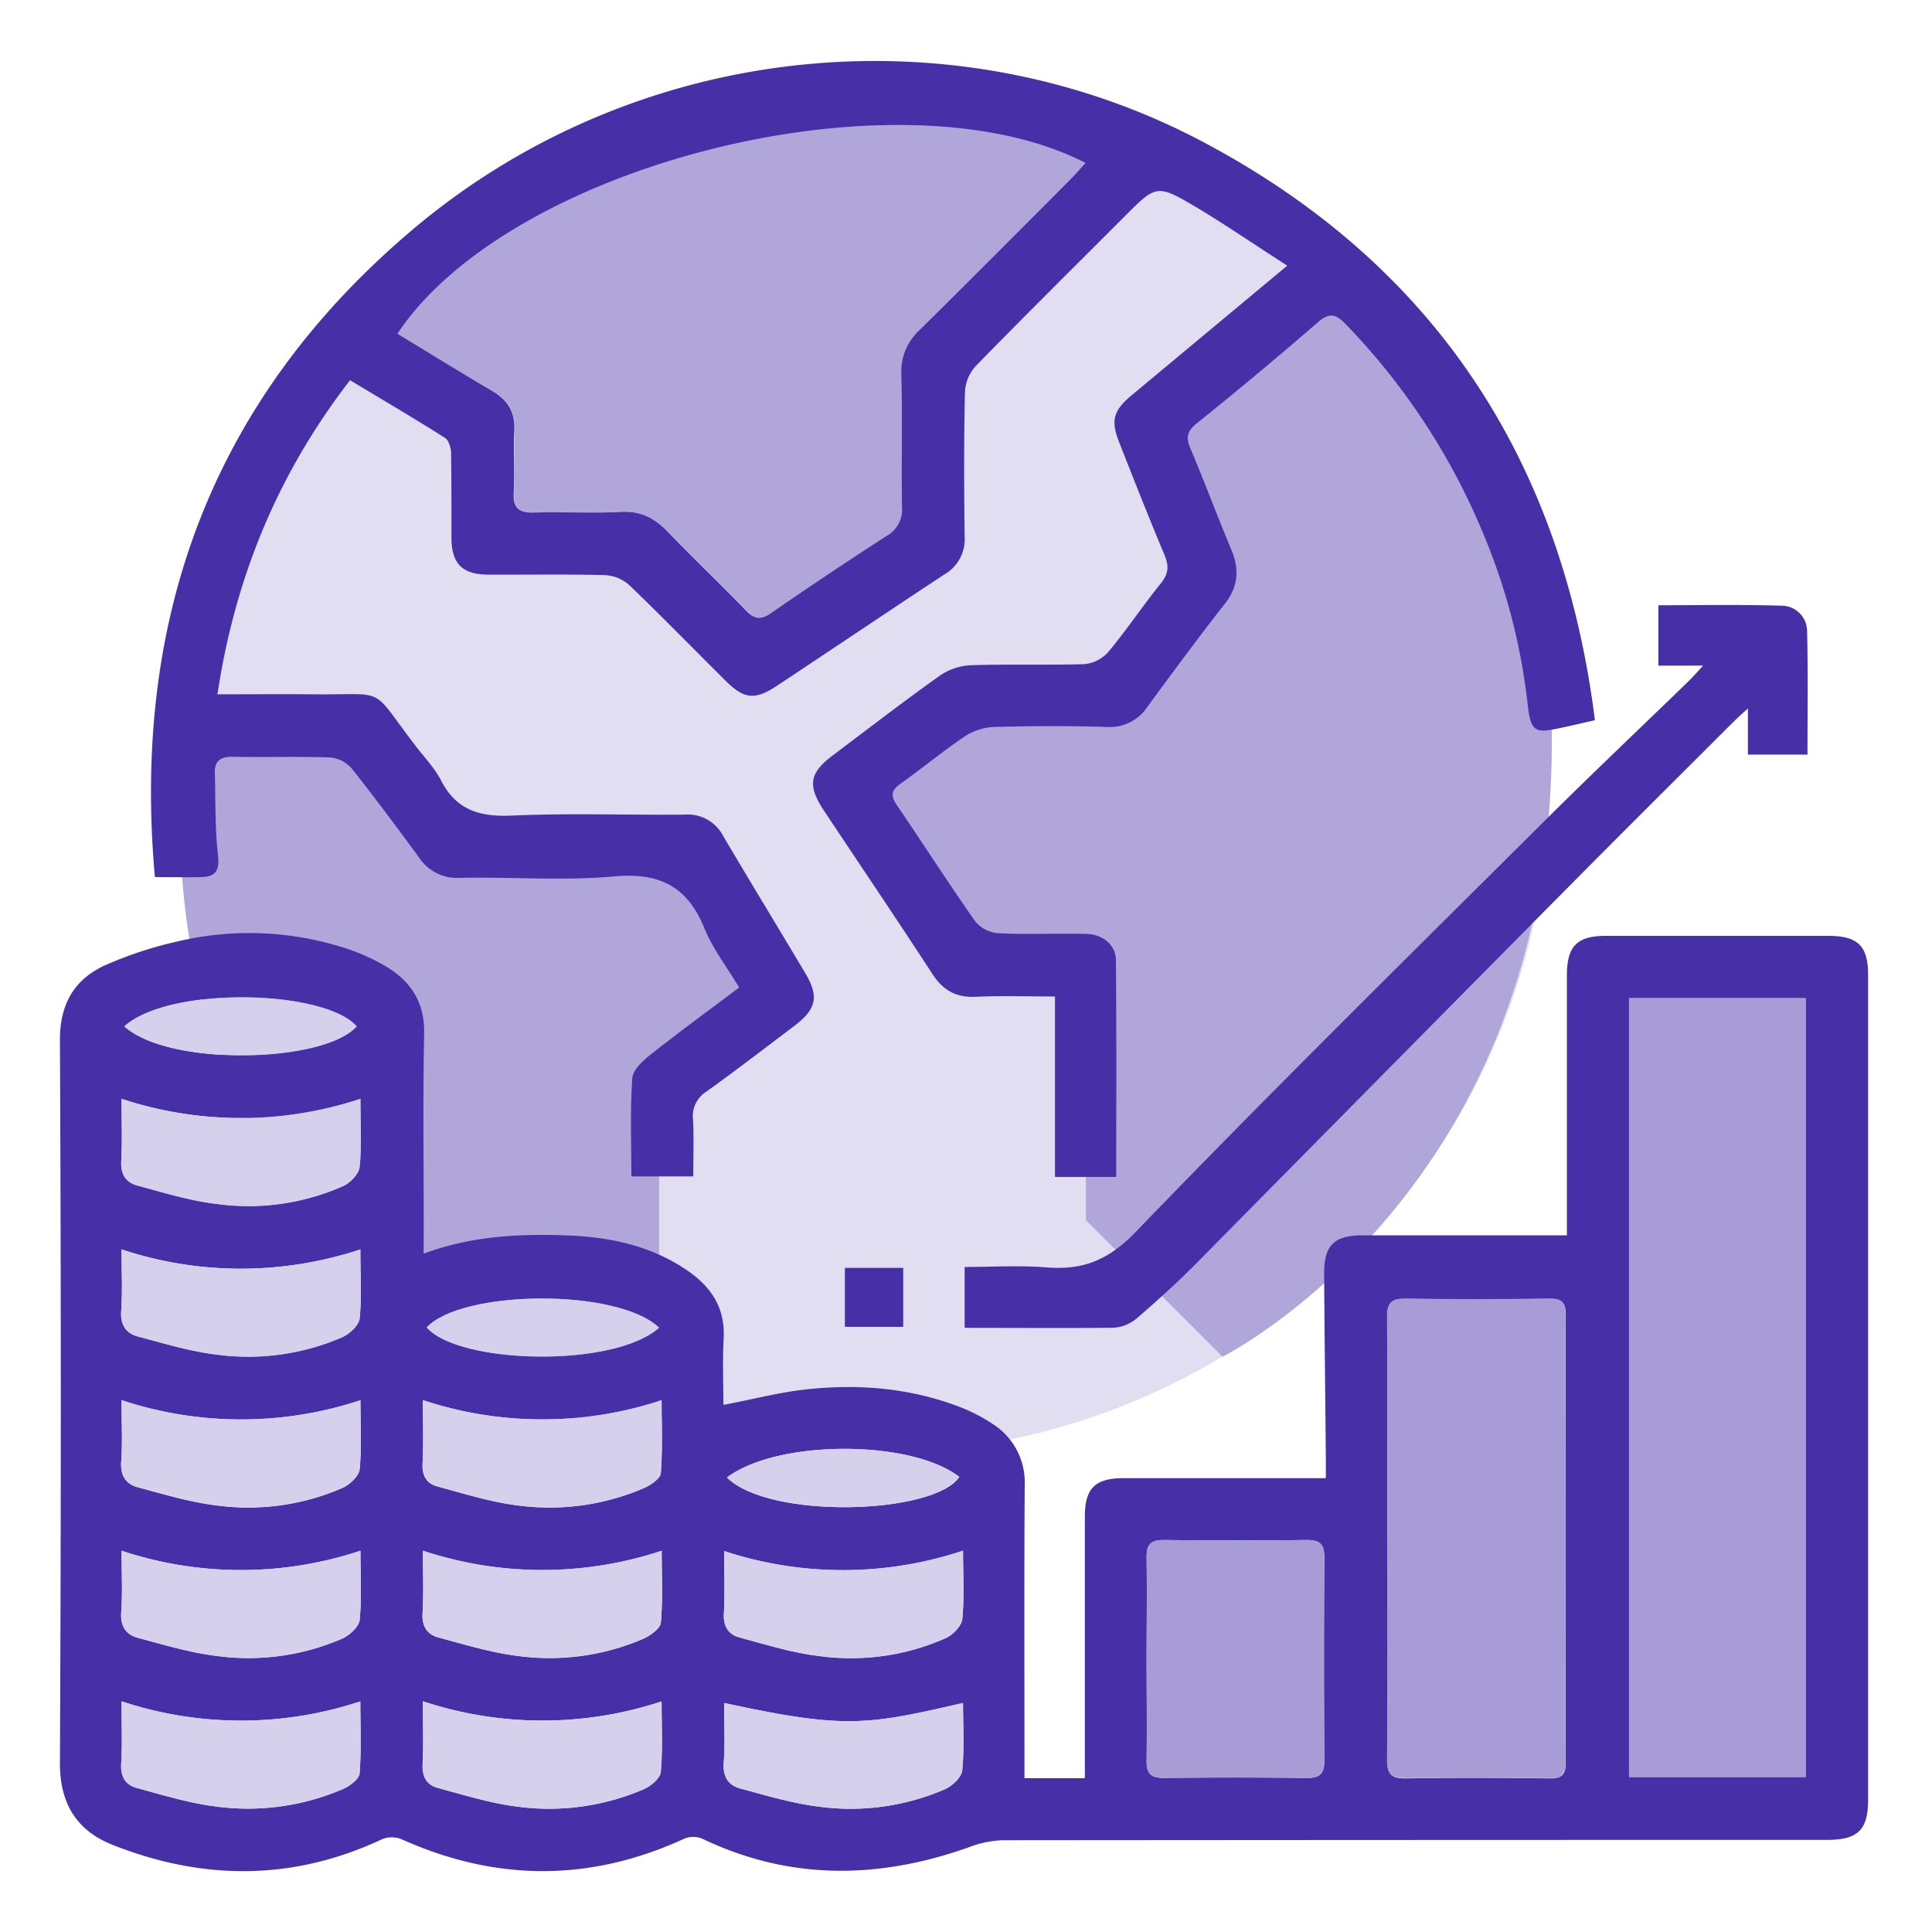
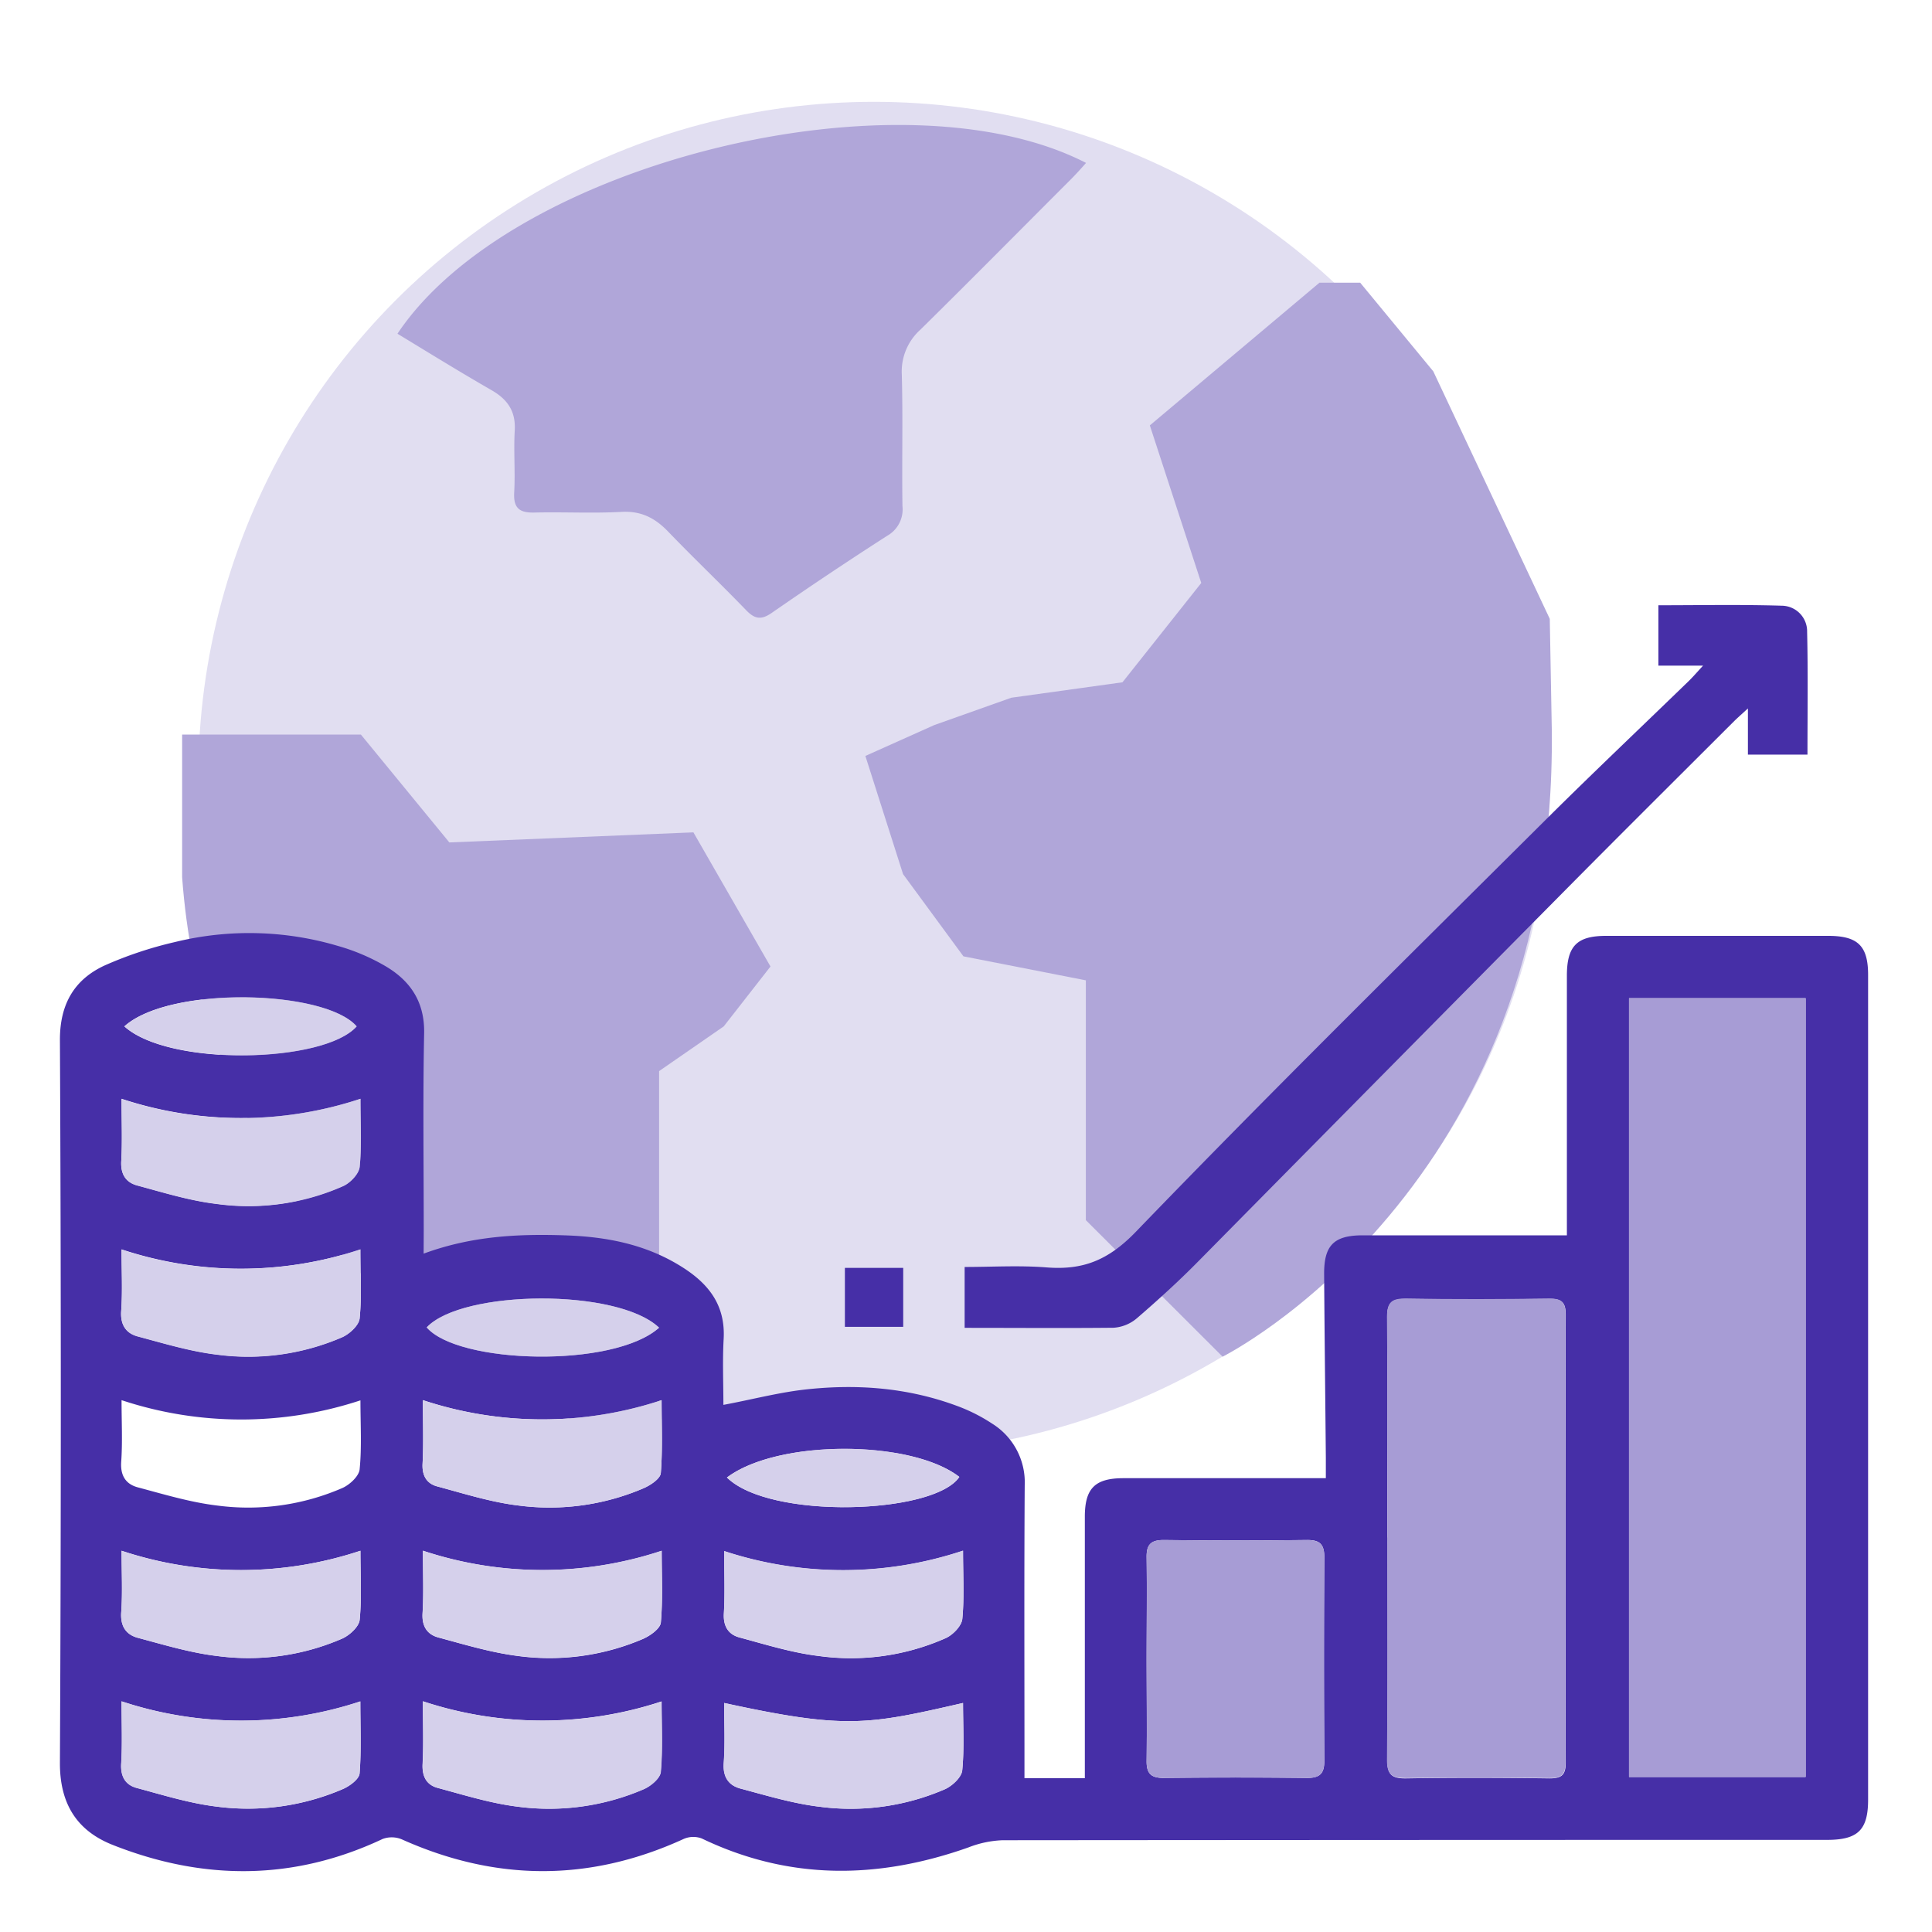
<svg xmlns="http://www.w3.org/2000/svg" id="Layer_1" data-name="Layer 1" viewBox="0 0 384 384">
  <defs>
    <style>.cls-1{fill:#e1def1;}.cls-2{fill:#b0a6d9;}.cls-3{fill:#462fa7;}.cls-4{fill:#a79cd5;}.cls-5{fill:#d5d0eb;}</style>
  </defs>
  <title>blockchain_coin</title>
  <circle class="cls-1" cx="173.72" cy="154.55" r="134.31" />
  <path class="cls-2" d="M79,66.33c22.56-33.86,99.78-53,136.86-33.95-1,1.14-2,2.24-3,3.25-10,10-19.88,20-29.92,29.89a11.17,11.17,0,0,0-3.7,8.9c.24,8.73,0,17.46.13,26.19a6,6,0,0,1-3,5.86q-11.64,7.48-23,15.36c-2.08,1.44-3.37,1.21-5.06-.54-5.11-5.29-10.45-10.37-15.55-15.67-2.58-2.67-5.33-4.09-9.21-3.88-5.72.31-11.48,0-17.21.13-3,.1-4.32-.77-4.14-4,.23-4.1-.13-8.24.11-12.34.21-3.73-1.39-6.09-4.48-7.9C91.52,74,85.38,70.21,79,66.33Z" />
  <path class="cls-2" d="M270.35,56.19h-8.1L228.54,84.55l10.22,31.32L223.1,135.61,201,138.68l-15.32,5.44L172,150.25l7.49,23.49,12,16.34,24.33,4.77v47.66L243,269.65S309.52,236.48,308.43,145l-.4-22L284.88,73.81Z" />
  <path class="cls-2" d="M36.2,174.36V146H71.73l17.58,21.44,48.51-2,15.32,26.66L143.85,204,131,212.89v76.05S42.84,265,36.2,174.36Z" />
  <path class="cls-3" d="M84.2,249.17c9.59-3.53,18.87-3.95,28.24-3.63,8.19.28,16,1.8,23.08,6.26,5.37,3.37,8.69,7.65,8.31,14.34-.24,4.35-.05,8.72-.05,13.09,5.41-1,10.57-2.37,15.81-3,10.39-1.22,20.68-.48,30.58,3.19a33.85,33.85,0,0,1,7,3.52,13.74,13.74,0,0,1,6.5,12.28c-.12,18-.05,35.93-.05,53.89v4.32h12v-4.06q0-24,0-47.9c0-5.64,2-7.66,7.66-7.67,13.21,0,26.43,0,40.24,0,0-1.45,0-2.75,0-4.06-.11-12.22-.26-24.43-.34-36.64,0-5.63,2-7.56,7.66-7.57h40.59v-3.69q0-24,0-47.9c0-5.92,2-7.92,7.77-7.93q22.08,0,44.16,0c5.92,0,7.94,2,7.94,7.78q0,81.95,0,163.9c0,6-2,8-8.14,8q-81.94,0-163.91.07a20.76,20.76,0,0,0-6.77,1.43c-17.92,6.34-35.58,6.59-53-1.78a4.77,4.77,0,0,0-3.56.08c-18.67,8.56-37.3,8.49-56,.12a5.19,5.19,0,0,0-3.87-.1c-17.73,8.35-35.68,8.29-53.65,1.18-7.11-2.81-10.53-8.17-10.49-16.35q.35-71.85,0-143.7c0-7,2.8-11.9,8.81-14.71a76.93,76.93,0,0,1,14.09-4.7,62,62,0,0,1,32.42.8,40.55,40.55,0,0,1,9.57,4.11c4.85,2.92,7.62,7.09,7.5,13.22-.26,13.1-.08,26.2-.08,39.29ZM323.78,198.4V353.19h35.1V198.4Zm-48,107.19c0,14.71.08,29.43-.07,44.14,0,3,.91,3.79,3.82,3.74,9.47-.16,18.95-.13,28.43,0,2.4,0,3.25-.65,3.24-3.15q-.11-44.52,0-89c0-2.49-.82-3.2-3.23-3.17-9.48.11-19,.15-28.43,0-2.89,0-3.86.69-3.83,3.74C275.83,276.41,275.74,291,275.74,305.59ZM227.9,329.75c0,6.72.09,13.45,0,20.17-.05,2.61.88,3.49,3.47,3.46q14.21-.17,28.4,0c2.62,0,3.47-.9,3.45-3.48q-.14-20.17,0-40.35c0-2.61-.88-3.49-3.47-3.46q-14.2.17-28.4,0c-2.62,0-3.5.9-3.45,3.48C228,316.29,227.9,323,227.9,329.75ZM71.65,218.39a75.62,75.62,0,0,1-47.49,0c0,4.46.17,8.45-.06,12.41-.15,2.57.9,4.19,3.13,4.79,5.24,1.41,10.5,3.05,15.86,3.68a46.46,46.46,0,0,0,25.15-3.56c1.42-.65,3.11-2.43,3.25-3.82C71.92,227.62,71.65,223.25,71.65,218.39Zm0,89.83a75.3,75.3,0,0,1-47.48,0c0,4.32.21,8.29-.07,12.22-.19,2.75.92,4.44,3.28,5.08,5.25,1.4,10.52,3,15.88,3.63a46.77,46.77,0,0,0,24.81-3.49c1.45-.66,3.29-2.35,3.42-3.71C71.92,317.54,71.64,313.06,71.64,308.22Zm12.41,0c0,4.52.17,8.5-.07,12.46-.15,2.58.92,4.19,3.14,4.79,5.24,1.41,10.5,3,15.86,3.68a47.09,47.09,0,0,0,24.82-3.4c1.44-.63,3.43-2.05,3.54-3.25.41-4.63.17-9.31.17-14.26A75.38,75.38,0,0,1,84.05,308.21Zm107.36,0a75.45,75.45,0,0,1-47.48.08c0,4.43.17,8.41-.06,12.37-.15,2.56.87,4.2,3.11,4.8,5.24,1.41,10.49,3.06,15.85,3.69A46.47,46.47,0,0,0,188,325.58c1.42-.65,3.13-2.41,3.27-3.81C191.68,317.47,191.41,313.09,191.41,308.19ZM71.64,248.32a75.3,75.3,0,0,1-47.48,0c0,4.31.21,8.29-.07,12.22-.19,2.76.94,4.44,3.3,5.07,5.25,1.4,10.51,3,15.87,3.63a47,47,0,0,0,24.81-3.5c1.45-.65,3.28-2.35,3.41-3.72C71.92,257.65,71.64,253.17,71.64,248.32Zm-47.48,30c0,4.32.21,8.29-.07,12.23-.19,2.75.93,4.44,3.29,5.07,5.25,1.4,10.52,3,15.88,3.63a46.92,46.92,0,0,0,24.8-3.5c1.46-.65,3.29-2.35,3.42-3.71.44-4.41.16-8.9.16-13.71A75.58,75.58,0,0,1,24.16,278.29Zm59.89,0c0,4.44.15,8.52-.06,12.58-.13,2.42.83,4,2.93,4.54,5.36,1.44,10.72,3.15,16.2,3.8a47.43,47.43,0,0,0,24.82-3.45c1.36-.59,3.31-1.89,3.4-3,.37-4.73.16-9.51.16-14.5A75.49,75.49,0,0,1,84.05,278.29ZM24.16,338.15c0,4.46.17,8.44-.06,12.4-.14,2.54.82,4.21,3.08,4.82,5.24,1.41,10.5,3.05,15.85,3.7a47.64,47.64,0,0,0,25.18-3.5c1.33-.59,3.17-1.95,3.26-3.07.37-4.65.15-9.34.15-14.32A75.45,75.45,0,0,1,24.16,338.15Zm59.89,0c0,4.43.15,8.4-.06,12.36-.14,2.52.74,4.24,3,4.85,5.25,1.41,10.5,3.06,15.85,3.72A47.48,47.48,0,0,0,128,355.58c1.39-.62,3.21-2.16,3.32-3.41.4-4.53.16-9.11.16-14A75.55,75.55,0,0,1,84.05,338.14Zm59.88.34c0,4,.2,8-.07,11.93-.19,2.76.94,4.43,3.3,5.07,5.25,1.4,10.51,3,15.87,3.63a47.07,47.07,0,0,0,24.81-3.51c1.45-.65,3.27-2.35,3.41-3.72.43-4.41.16-8.89.16-13.41C172.39,342.85,168.07,343.73,143.93,338.48ZM24.72,204c8.86,8.05,39.72,7.34,46.17,0C64.59,196.69,33.71,195.89,24.72,204ZM131,263.89c-8.25-7.88-39.12-7.56-46.19-.06C91,271.1,121.9,272,131,263.89Zm13.5,29.78c8.49,8.4,41.2,7.33,46.18-.12C181.06,286.1,154.57,286.07,144.48,293.67Z" />
-   <path class="cls-3" d="M317,143.15c-3.3.73-5.93,1.41-8.61,1.88-3.46.6-4.24-.21-4.76-5.09a122.63,122.63,0,0,0-8.53-33.17,132.88,132.88,0,0,0-27.63-42.34c-1.93-2-3.2-2.38-5.5-.4q-11.87,10.29-24.12,20.13c-1.94,1.57-2.17,2.83-1.24,5,2.83,6.65,5.33,13.44,8.13,20.1,1.64,3.94,1.39,7.34-1.33,10.79-5.23,6.67-10.26,13.5-15.28,20.33a9,9,0,0,1-8.21,4.11c-7.48-.24-15-.2-22.45,0a11.57,11.57,0,0,0-5.78,1.92c-4.33,2.92-8.38,6.28-12.64,9.31-1.8,1.27-2.15,2.33-.84,4.24,5.27,7.73,10.31,15.61,15.69,23.26a6.67,6.67,0,0,0,4.6,2.27c5.72.27,11.47,0,17.21.13,3.43,0,6.07,2.16,6.09,5.3.12,14.21.06,28.42.06,43H209.69V198.06c-5.46,0-10.65-.18-15.81.06-3.95.18-6.5-1.35-8.63-4.64-7.06-10.87-14.34-21.6-21.51-32.4-3.3-5-2.86-7.47,1.86-11,7.08-5.33,14.09-10.73,21.3-15.86a11.85,11.85,0,0,1,6.14-2c7.48-.24,15,0,22.45-.21a7.33,7.33,0,0,0,4.81-2.45c3.67-4.4,6.85-9.2,10.46-13.65,1.59-2,1.57-3.53.65-5.71-3.09-7.35-6-14.77-8.92-22.18-1.77-4.44-1.24-6.38,2.45-9.47l30.92-25.75c-6.27-4-12.05-8-18.09-11.61-7.84-4.63-7.93-4.49-14.28,1.86-9.87,9.88-19.8,19.71-29.56,29.71a8.3,8.3,0,0,0-2.14,5.11c-.21,9.6-.18,19.21-.06,28.81a8.05,8.05,0,0,1-4,7.48c-11.14,7.33-22.2,14.79-33.32,22.15-4.36,2.89-6.52,2.66-10.19-1-6.37-6.33-12.64-12.76-19.13-19a7.83,7.83,0,0,0-4.81-2c-7.73-.2-15.47-.06-23.2-.1-5.16,0-7.31-2.15-7.35-7.24,0-5.61,0-11.22-.07-16.83,0-1.08-.45-2.63-1.23-3.12-6.09-3.86-12.31-7.51-18.86-11.45C55.3,94.05,46.74,114.64,43.22,138c6.54,0,12.73-.06,18.91,0,15.16.18,11.13-1.93,20.43,10.2,1.74,2.28,3.8,4.4,5.1,6.91,3,5.88,7.65,7.27,14,7,11.45-.53,23-.08,34.42-.2a7.94,7.94,0,0,1,7.66,4.25c5.38,9.13,10.9,18.17,16.32,27.27,2.77,4.66,2.22,7.14-2.21,10.5-5.78,4.35-11.5,8.78-17.4,13a5.76,5.76,0,0,0-2.71,5.59c.19,3.61.05,7.23.05,11.3H125.49c0-6.44-.26-13,.18-19.53.12-1.69,2.19-3.53,3.78-4.79,5.56-4.4,11.3-8.59,17.46-13.22-2.36-4-5.23-7.65-6.92-11.81-3.39-8.36-9-11.09-17.93-10.28-10.15.92-20.44.07-30.67.29a9.08,9.08,0,0,1-8.18-4.15c-4.35-5.93-8.73-11.85-13.32-17.6a6.44,6.44,0,0,0-4.29-2.18c-6.48-.23-13,0-19.45-.14-2.4,0-3.52.88-3.45,3.23.16,5.47,0,11,.63,16.39.35,3.09-.54,4.24-3.35,4.3s-5.67,0-9.19,0C26.13,122.66,42.3,79.05,82.28,45.41c44.22-37.2,107.24-43.78,157.4-16.9C285.47,53,310.56,91.8,317,143.15ZM79,66.33C85.38,70.21,91.52,74,97.74,77.64c3.09,1.81,4.69,4.17,4.48,7.9-.24,4.1.12,8.24-.11,12.34-.18,3.22,1.12,4.09,4.14,4,5.73-.18,11.49.18,17.21-.13,3.88-.21,6.63,1.21,9.21,3.88,5.1,5.3,10.44,10.38,15.55,15.67,1.69,1.75,3,2,5.06.54q11.39-7.87,23-15.36a6,6,0,0,0,3-5.86c-.14-8.73.11-17.46-.13-26.19a11.17,11.17,0,0,1,3.7-8.9c10-9.89,20-19.91,29.92-29.89,1-1,1.94-2.11,3-3.25C178.74,13.34,101.52,32.47,79,66.33Z" />
  <path class="cls-3" d="M191.73,263.92v-12.1c5.44,0,10.9-.34,16.3.09,7.19.56,12.2-1.39,17.65-7,27-28,54.75-55.31,82.33-82.76,9.08-9,18.41-17.84,27.61-26.76.86-.83,1.64-1.75,2.88-3.09h-8.88v-12c8.2,0,16.39-.16,24.56.09a5.09,5.09,0,0,1,5,5.2c.19,8.07.07,16.14.07,24.39H347.41v-9.17c-1.35,1.24-2.05,1.85-2.71,2.5-11.12,11.11-22.27,22.18-33.33,33.35q-36.57,36.93-73.09,73.93c-3.93,4-8.07,7.76-12.3,11.41a7.92,7.92,0,0,1-4.66,1.9C211.6,264,201.88,263.92,191.73,263.92Z" />
  <path class="cls-3" d="M167.93,252h11.59v11.72H167.93Z" />
  <path class="cls-4" d="M323.78,198.4h35.1V353.19h-35.1Z" />
  <path class="cls-4" d="M275.74,305.59c0-14.59.09-29.18-.07-43.76,0-3.05.94-3.79,3.83-3.74,9.47.17,18.95.13,28.43,0,2.41,0,3.24.68,3.23,3.17q-.11,44.51,0,89c0,2.5-.84,3.18-3.24,3.15-9.48-.11-19-.14-28.43,0-2.91,0-3.85-.72-3.82-3.74C275.82,335,275.74,320.3,275.74,305.59Z" />
  <path class="cls-4" d="M227.9,329.75c0-6.73.09-13.46,0-20.18-.05-2.58.83-3.52,3.45-3.48q14.2.17,28.4,0c2.59,0,3.49.85,3.47,3.46q-.14,20.18,0,40.35c0,2.58-.83,3.52-3.45,3.48q-14.19-.17-28.4,0c-2.59,0-3.52-.85-3.47-3.46C228,343.2,227.9,336.47,227.9,329.75Z" />
  <path class="cls-5" d="M71.65,218.39c0,4.86.27,9.23-.16,13.54-.14,1.39-1.83,3.17-3.25,3.82a46.46,46.46,0,0,1-25.15,3.56c-5.36-.63-10.62-2.27-15.86-3.68C25,235,24,233.41,24.1,230.84c.23-4,.06-8,.06-12.41A75.62,75.62,0,0,0,71.65,218.39Z" />
  <path class="cls-5" d="M71.64,308.22c0,4.84.28,9.32-.16,13.74-.13,1.36-2,3.05-3.42,3.71a46.77,46.77,0,0,1-24.81,3.49c-5.36-.62-10.63-2.23-15.88-3.63-2.36-.64-3.47-2.33-3.28-5.08.28-3.93.07-7.9.07-12.22A75.3,75.3,0,0,0,71.64,308.22Z" />
  <path class="cls-5" d="M84.05,308.21a75.38,75.38,0,0,0,47.46,0c0,4.95.24,9.63-.17,14.26-.11,1.2-2.1,2.62-3.54,3.25a47.09,47.09,0,0,1-24.82,3.4c-5.36-.64-10.62-2.27-15.86-3.68-2.22-.6-3.29-2.21-3.14-4.79C84.22,316.71,84.05,312.73,84.05,308.21Z" />
  <path class="cls-5" d="M191.41,308.19c0,4.9.27,9.28-.15,13.58-.14,1.4-1.85,3.16-3.27,3.81a46.47,46.47,0,0,1-25.16,3.55c-5.36-.63-10.61-2.28-15.85-3.69-2.24-.6-3.26-2.24-3.11-4.8.23-4,.06-7.94.06-12.37A75.45,75.45,0,0,0,191.41,308.19Z" />
  <path class="cls-5" d="M71.64,248.32c0,4.85.28,9.33-.16,13.74-.13,1.37-2,3.07-3.41,3.72a47,47,0,0,1-24.81,3.5c-5.36-.62-10.62-2.23-15.87-3.63-2.36-.63-3.49-2.31-3.3-5.07.28-3.93.07-7.91.07-12.22A75.3,75.3,0,0,0,71.64,248.32Z" />
-   <path class="cls-5" d="M24.16,278.29a75.58,75.58,0,0,0,47.48,0c0,4.81.28,9.3-.16,13.71-.13,1.36-2,3.06-3.42,3.71a46.92,46.92,0,0,1-24.8,3.5c-5.36-.62-10.63-2.23-15.88-3.63-2.36-.63-3.48-2.32-3.29-5.07C24.37,286.58,24.16,282.61,24.16,278.29Z" />
  <path class="cls-5" d="M84.05,278.29a75.49,75.49,0,0,0,47.45,0c0,5,.21,9.77-.16,14.5-.09,1.09-2,2.39-3.4,3a47.43,47.43,0,0,1-24.82,3.45c-5.48-.65-10.84-2.36-16.2-3.8-2.1-.57-3.06-2.12-2.93-4.54C84.2,286.81,84.05,282.73,84.05,278.29Z" />
  <path class="cls-5" d="M24.16,338.15a75.45,75.45,0,0,0,47.46,0c0,5,.22,9.67-.15,14.32-.09,1.12-1.93,2.48-3.26,3.07A47.64,47.64,0,0,1,43,359.07c-5.35-.65-10.61-2.29-15.85-3.7-2.26-.61-3.22-2.28-3.08-4.82C24.33,346.59,24.16,342.61,24.16,338.15Z" />
  <path class="cls-5" d="M84.05,338.14a75.55,75.55,0,0,0,47.47.05c0,4.87.24,9.45-.16,14-.11,1.25-1.93,2.79-3.32,3.41a47.48,47.48,0,0,1-25.17,3.49c-5.35-.66-10.6-2.31-15.85-3.72-2.29-.61-3.17-2.33-3-4.85C84.2,346.54,84.05,342.57,84.05,338.14Z" />
  <path class="cls-5" d="M143.93,338.48c24.14,5.25,28.46,4.37,47.48,0,0,4.52.27,9-.16,13.41-.14,1.37-2,3.07-3.41,3.72A47.07,47.07,0,0,1,163,359.11c-5.36-.62-10.62-2.23-15.87-3.63-2.36-.64-3.49-2.31-3.3-5.07C144.13,346.47,143.93,342.5,143.93,338.48Z" />
  <path class="cls-5" d="M24.72,204c9-8.08,39.87-7.28,46.17,0C64.44,211.31,33.58,212,24.72,204Z" />
  <path class="cls-5" d="M131,263.89c-9.08,8.1-39.94,7.21-46.19-.06C91.86,256.33,122.73,256,131,263.89Z" />
  <path class="cls-5" d="M144.48,293.67c10.09-7.6,36.58-7.57,46.18-.12C185.68,301,153,302.07,144.48,293.67Z" />
</svg>